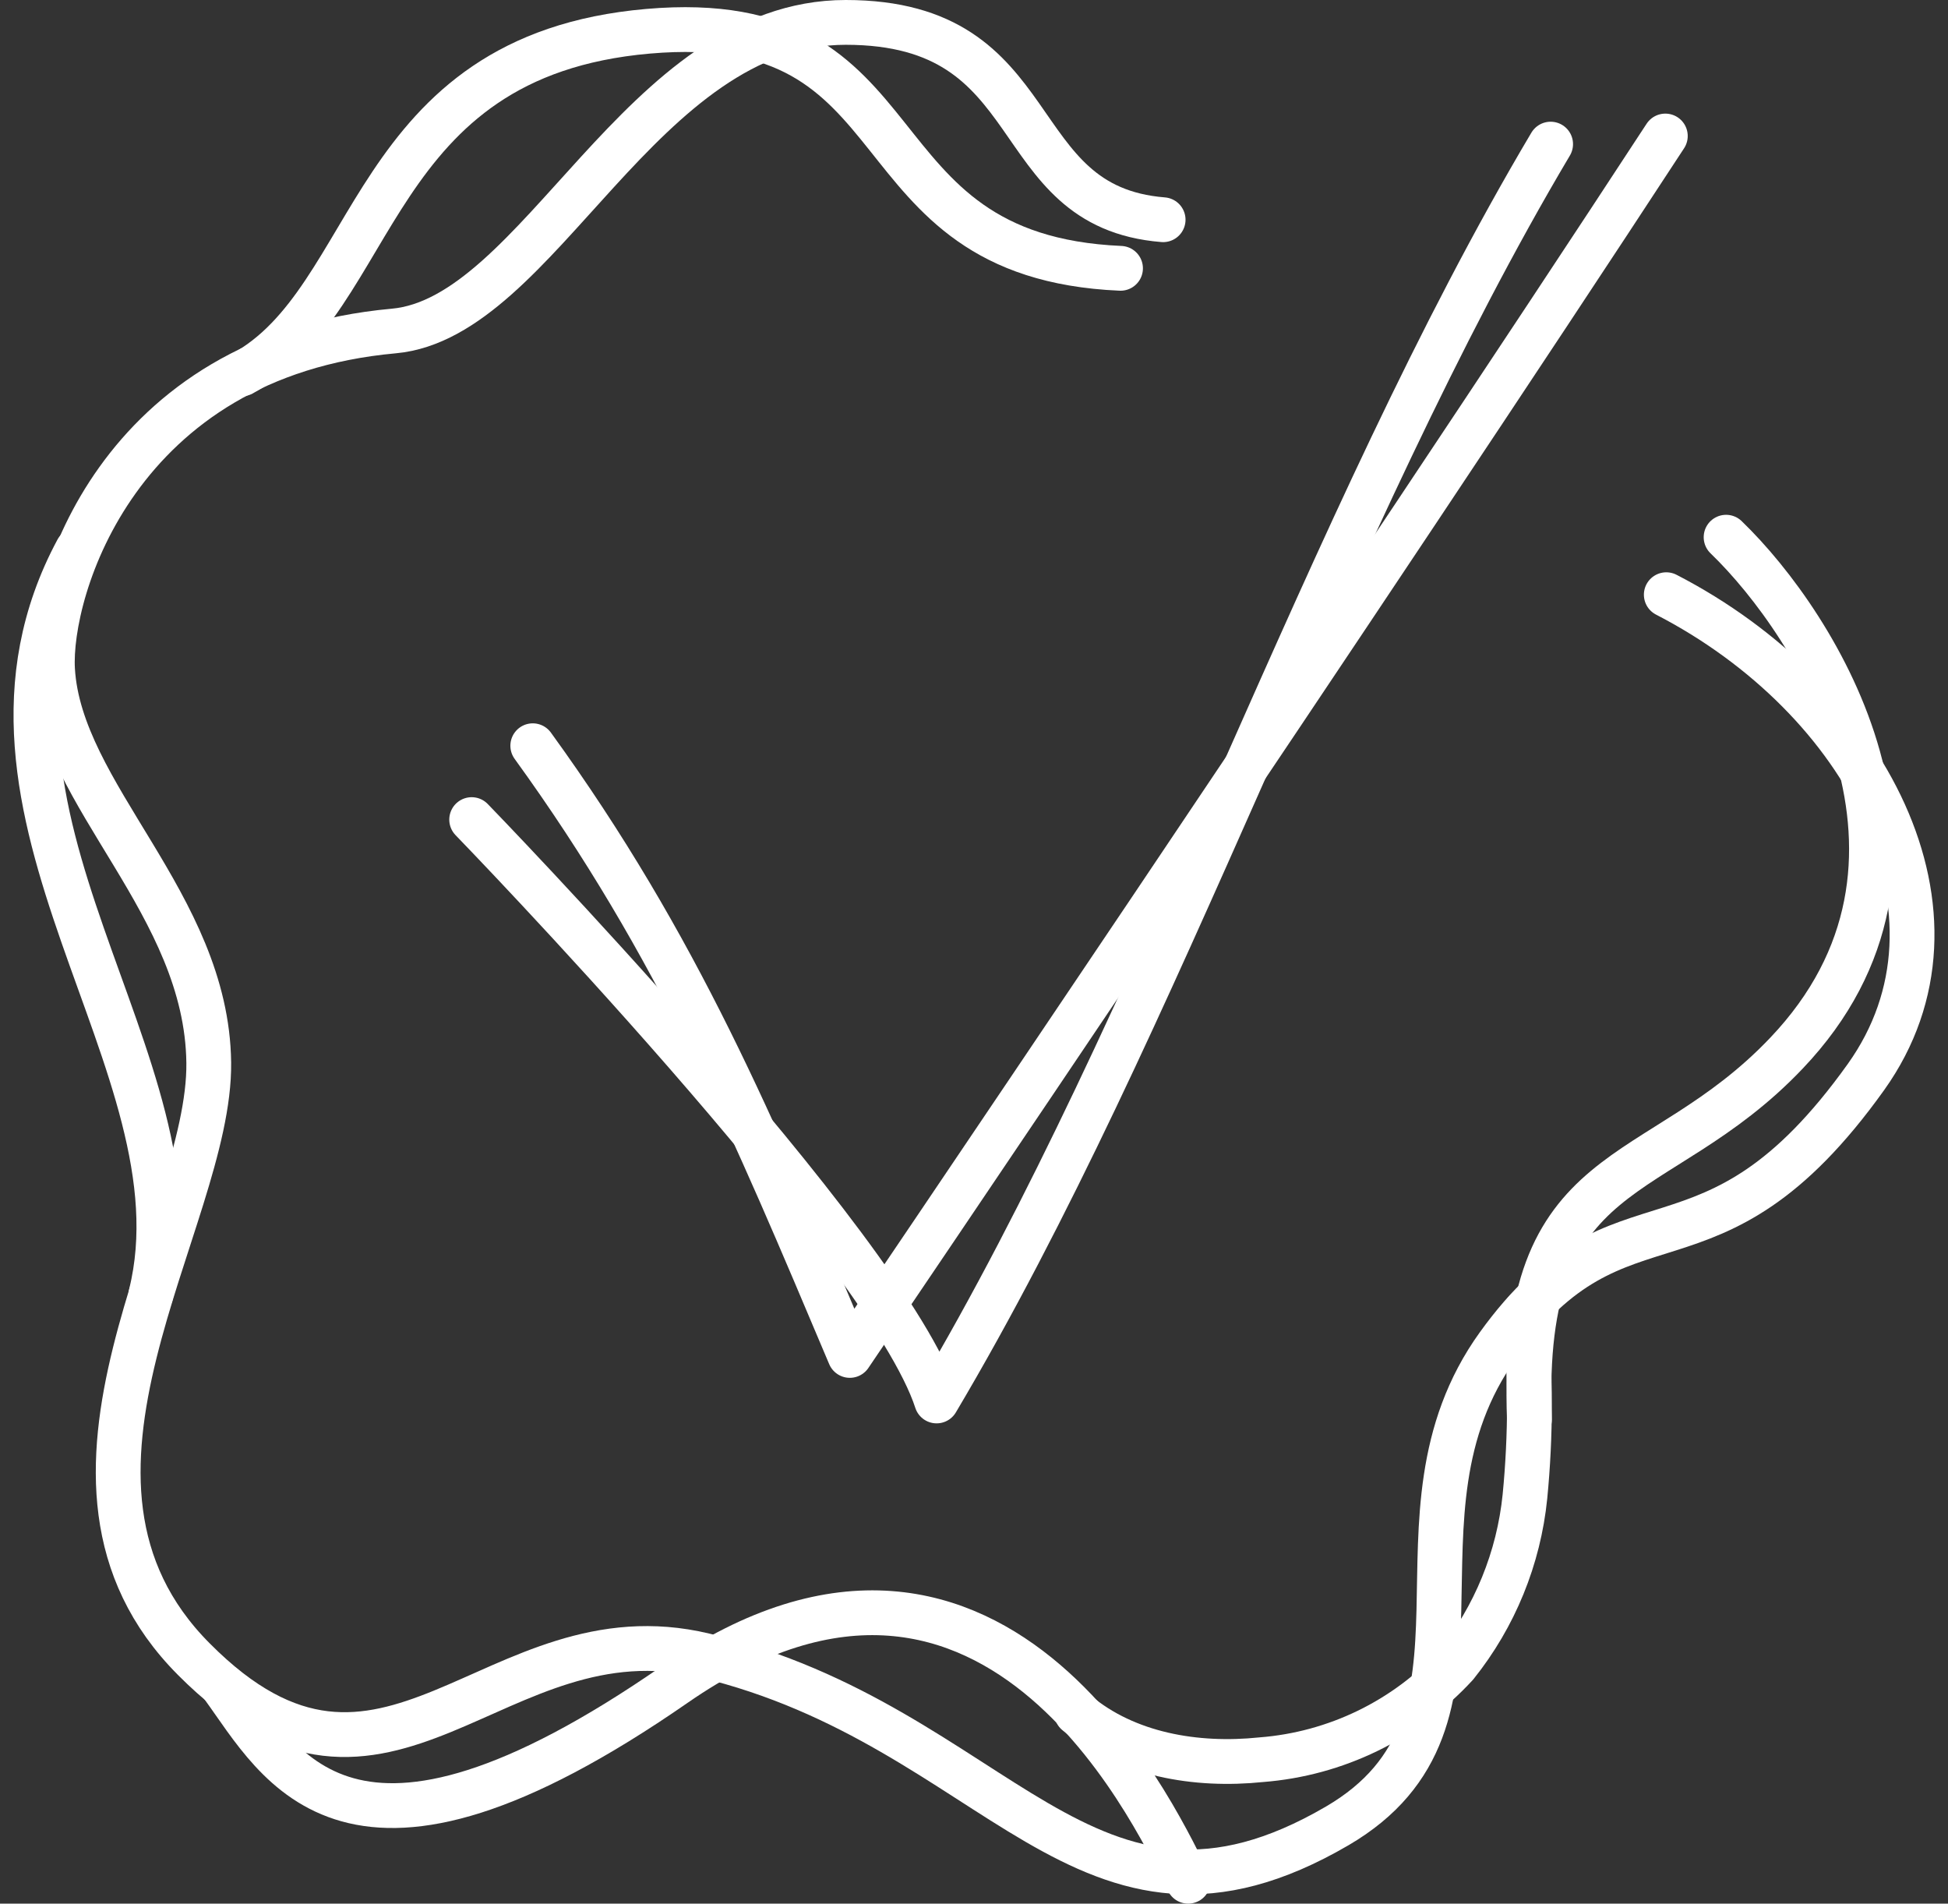
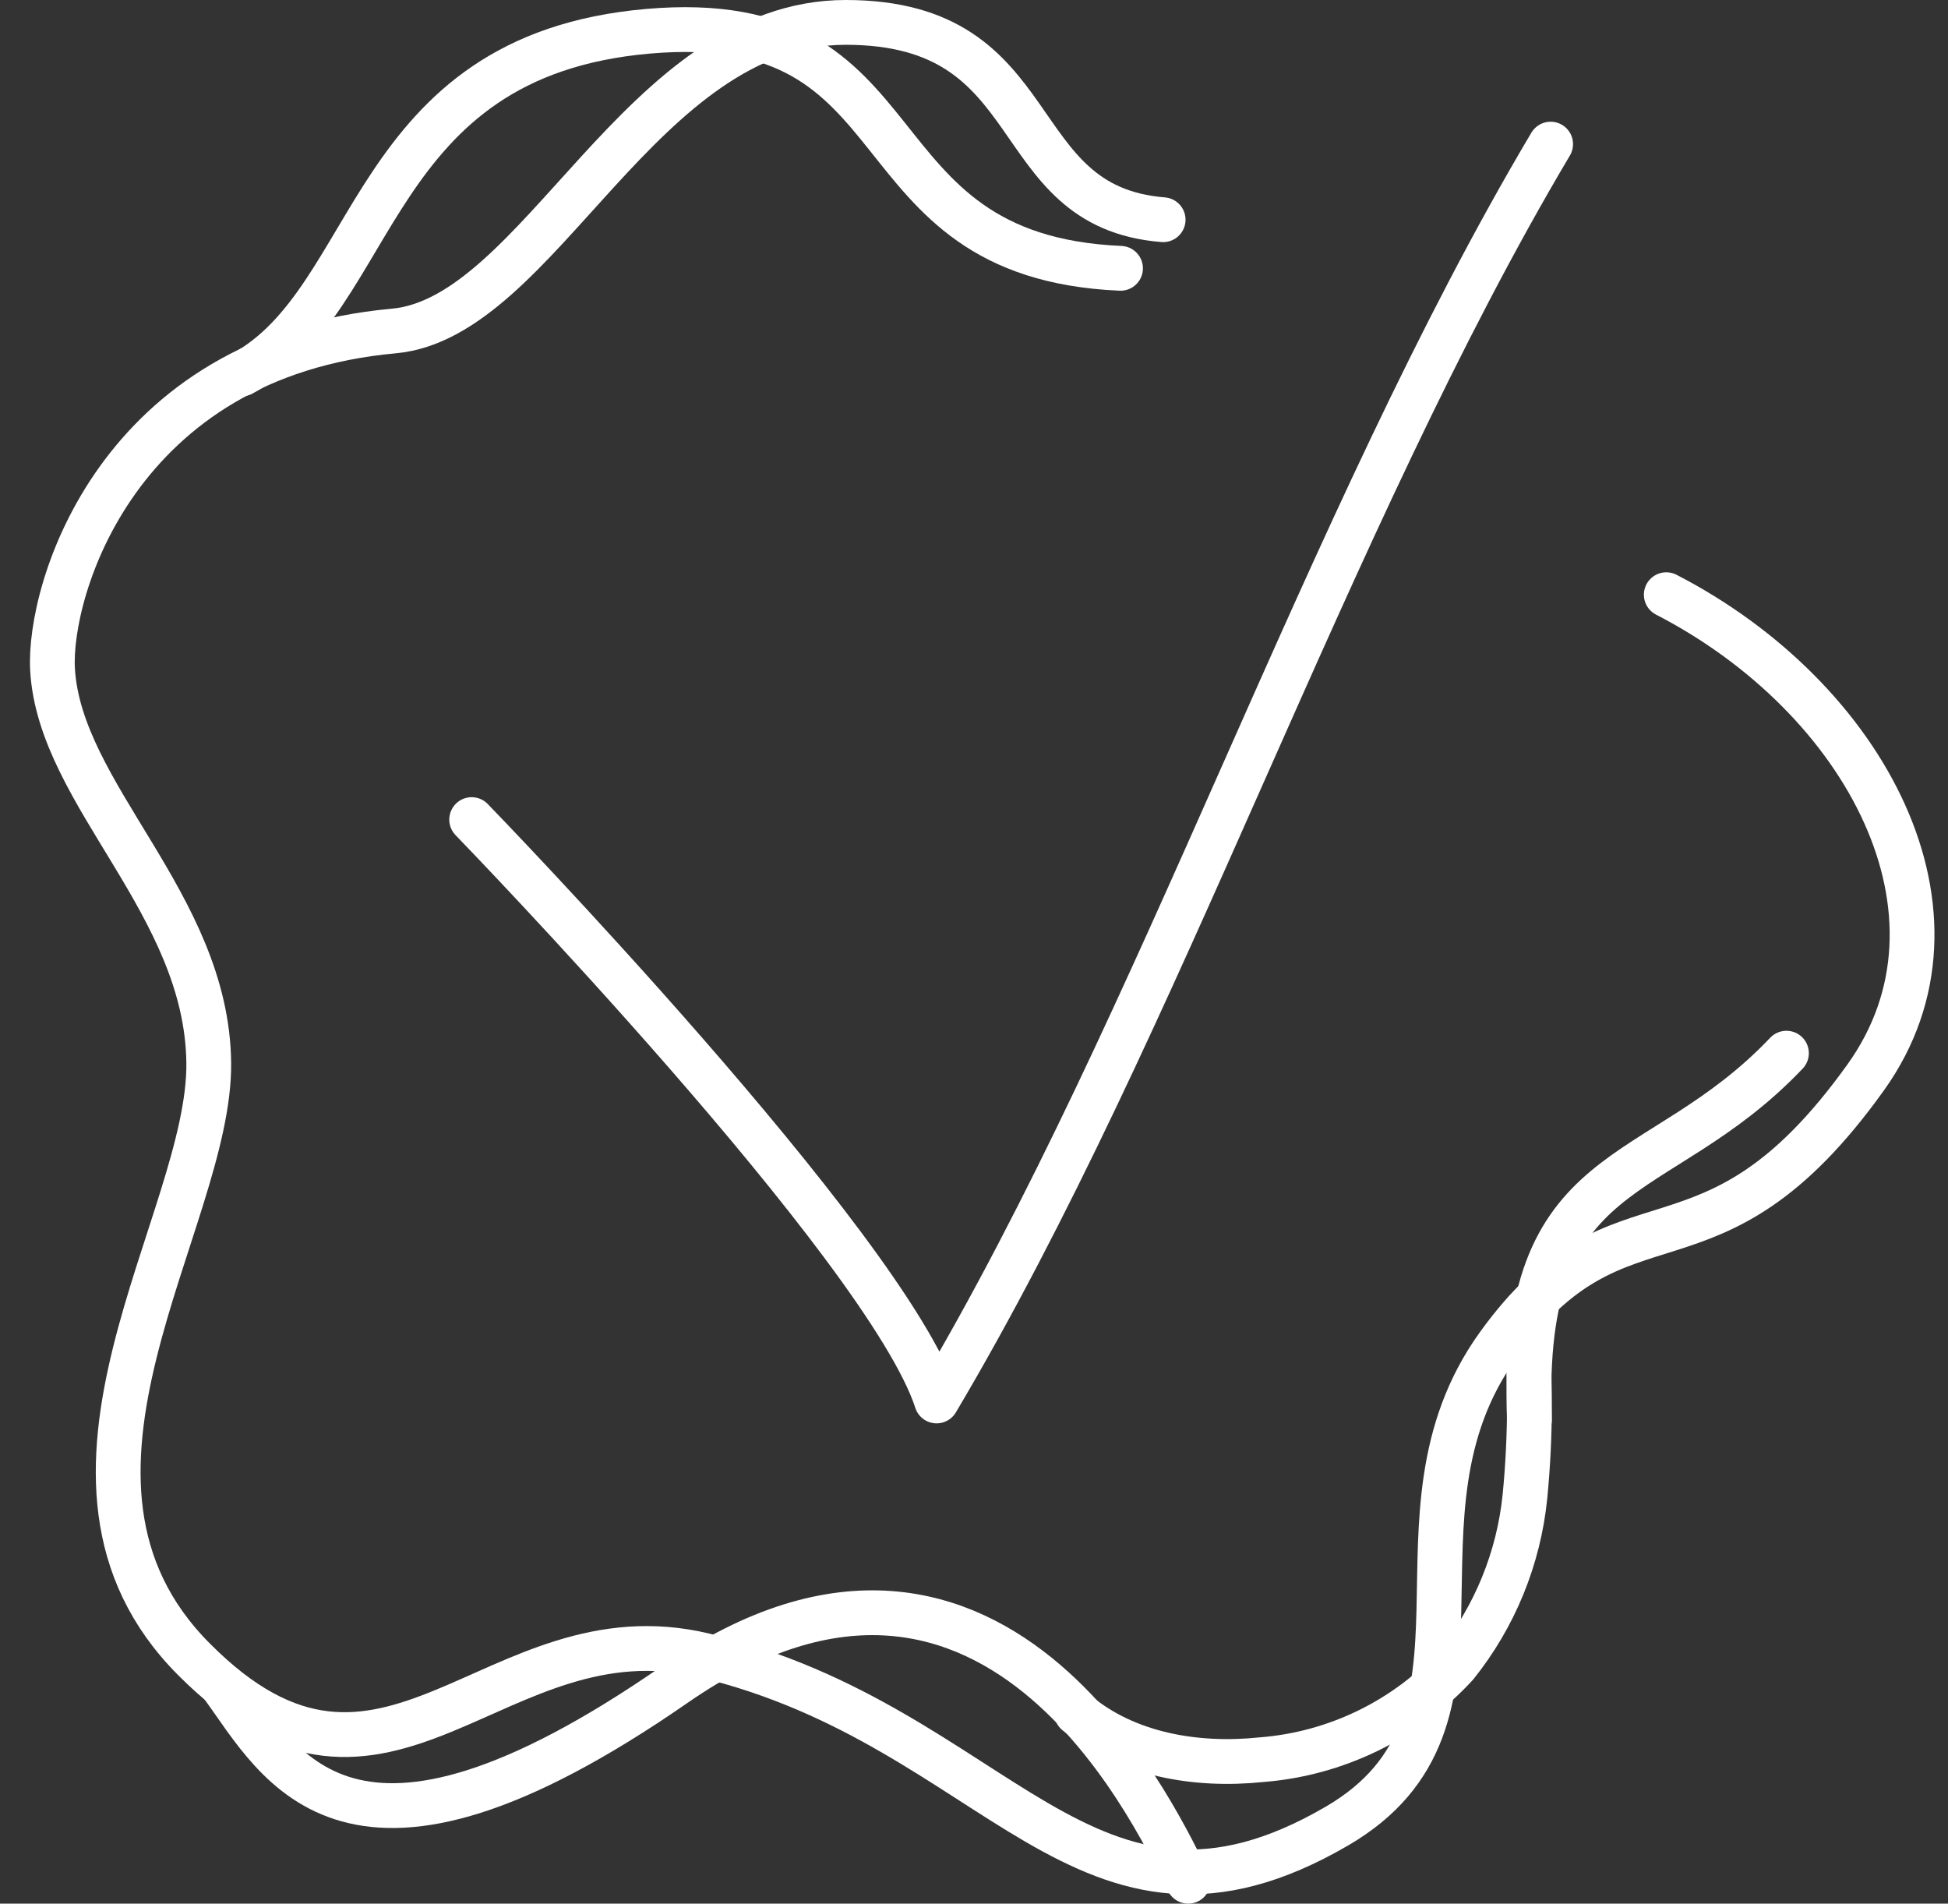
<svg xmlns="http://www.w3.org/2000/svg" width="87" height="85" viewBox="0 0 87 85" fill="none">
  <rect x="0" y="0" width="87" height="85" fill="#333333" stroke="none" />
  <path d="M51.947 9.811C44.747 9.234 46.926 1 37.771 1C28.616 1 24.111 14.195 17.583 14.78C5.232 15.9 2.14 26.356 2.347 29.904C2.674 35.511 9.237 40.36 9.323 47.448C9.409 54.536 0.642 66.051 8.66 74.087C17.273 82.76 22.07 71.667 31.449 73.915C44.618 77.067 48.45 88.108 59.724 81.528C67.786 76.817 61.369 67.748 66.907 60.066C72.445 52.383 76.329 57.895 83.34 48.085C88.508 40.833 83.34 31.153 74.418 26.554" stroke="white" stroke-width="2" stroke-miterlimit="10" stroke-linecap="round" stroke-linejoin="round" />
  <path d="M21.065 36.596C21.065 36.596 39.617 55.708 41.83 62.555C51.872 45.639 59.21 23.341 69.253 6.435" stroke="white" stroke-width="2" stroke-miterlimit="10" stroke-linecap="round" stroke-linejoin="round" />
-   <path d="M74.376 6.073C61.552 25.693 37.954 60.522 37.954 60.522C33.647 50.334 30.297 42.272 23.794 33.298" stroke="white" stroke-width="2" stroke-miterlimit="10" stroke-linecap="round" stroke-linejoin="round" />
  <path d="M50.044 11.981C37.771 11.447 41.526 0.302 28.943 1.396C16.36 2.49 16.98 13.368 10.805 16.692" stroke="white" stroke-width="2" stroke-miterlimit="10" stroke-linecap="round" stroke-linejoin="round" />
-   <path d="M3.449 24.564C-2.872 36.337 9.289 47.482 6.739 57.8" stroke="white" stroke-width="2" stroke-miterlimit="10" stroke-linecap="round" stroke-linejoin="round" />
  <path d="M9.925 75.267C12.509 78.807 15.532 85.335 30.147 75.207C44.763 65.078 52.023 82.097 53.066 84" stroke="white" stroke-width="2" stroke-miterlimit="10" stroke-linecap="round" stroke-linejoin="round" />
  <path d="M48.082 76.481C50.313 78.35 53.422 78.875 56.324 78.574C59.657 78.317 62.769 76.805 65.032 74.345C66.761 72.185 67.829 69.571 68.106 66.818C68.373 64.082 68.373 61.328 68.106 58.593" stroke="white" stroke-width="2" stroke-miterlimit="10" stroke-linecap="round" stroke-linejoin="round" />
-   <path d="M68.305 63.39C67.857 51.504 73.963 53.158 79.785 47.026C87.855 38.551 81.172 27.923 77.089 23.987" stroke="white" stroke-width="2" stroke-miterlimit="10" stroke-linecap="round" stroke-linejoin="round" />
+   <path d="M68.305 63.39C67.857 51.504 73.963 53.158 79.785 47.026" stroke="white" stroke-width="2" stroke-miterlimit="10" stroke-linecap="round" stroke-linejoin="round" />
</svg>